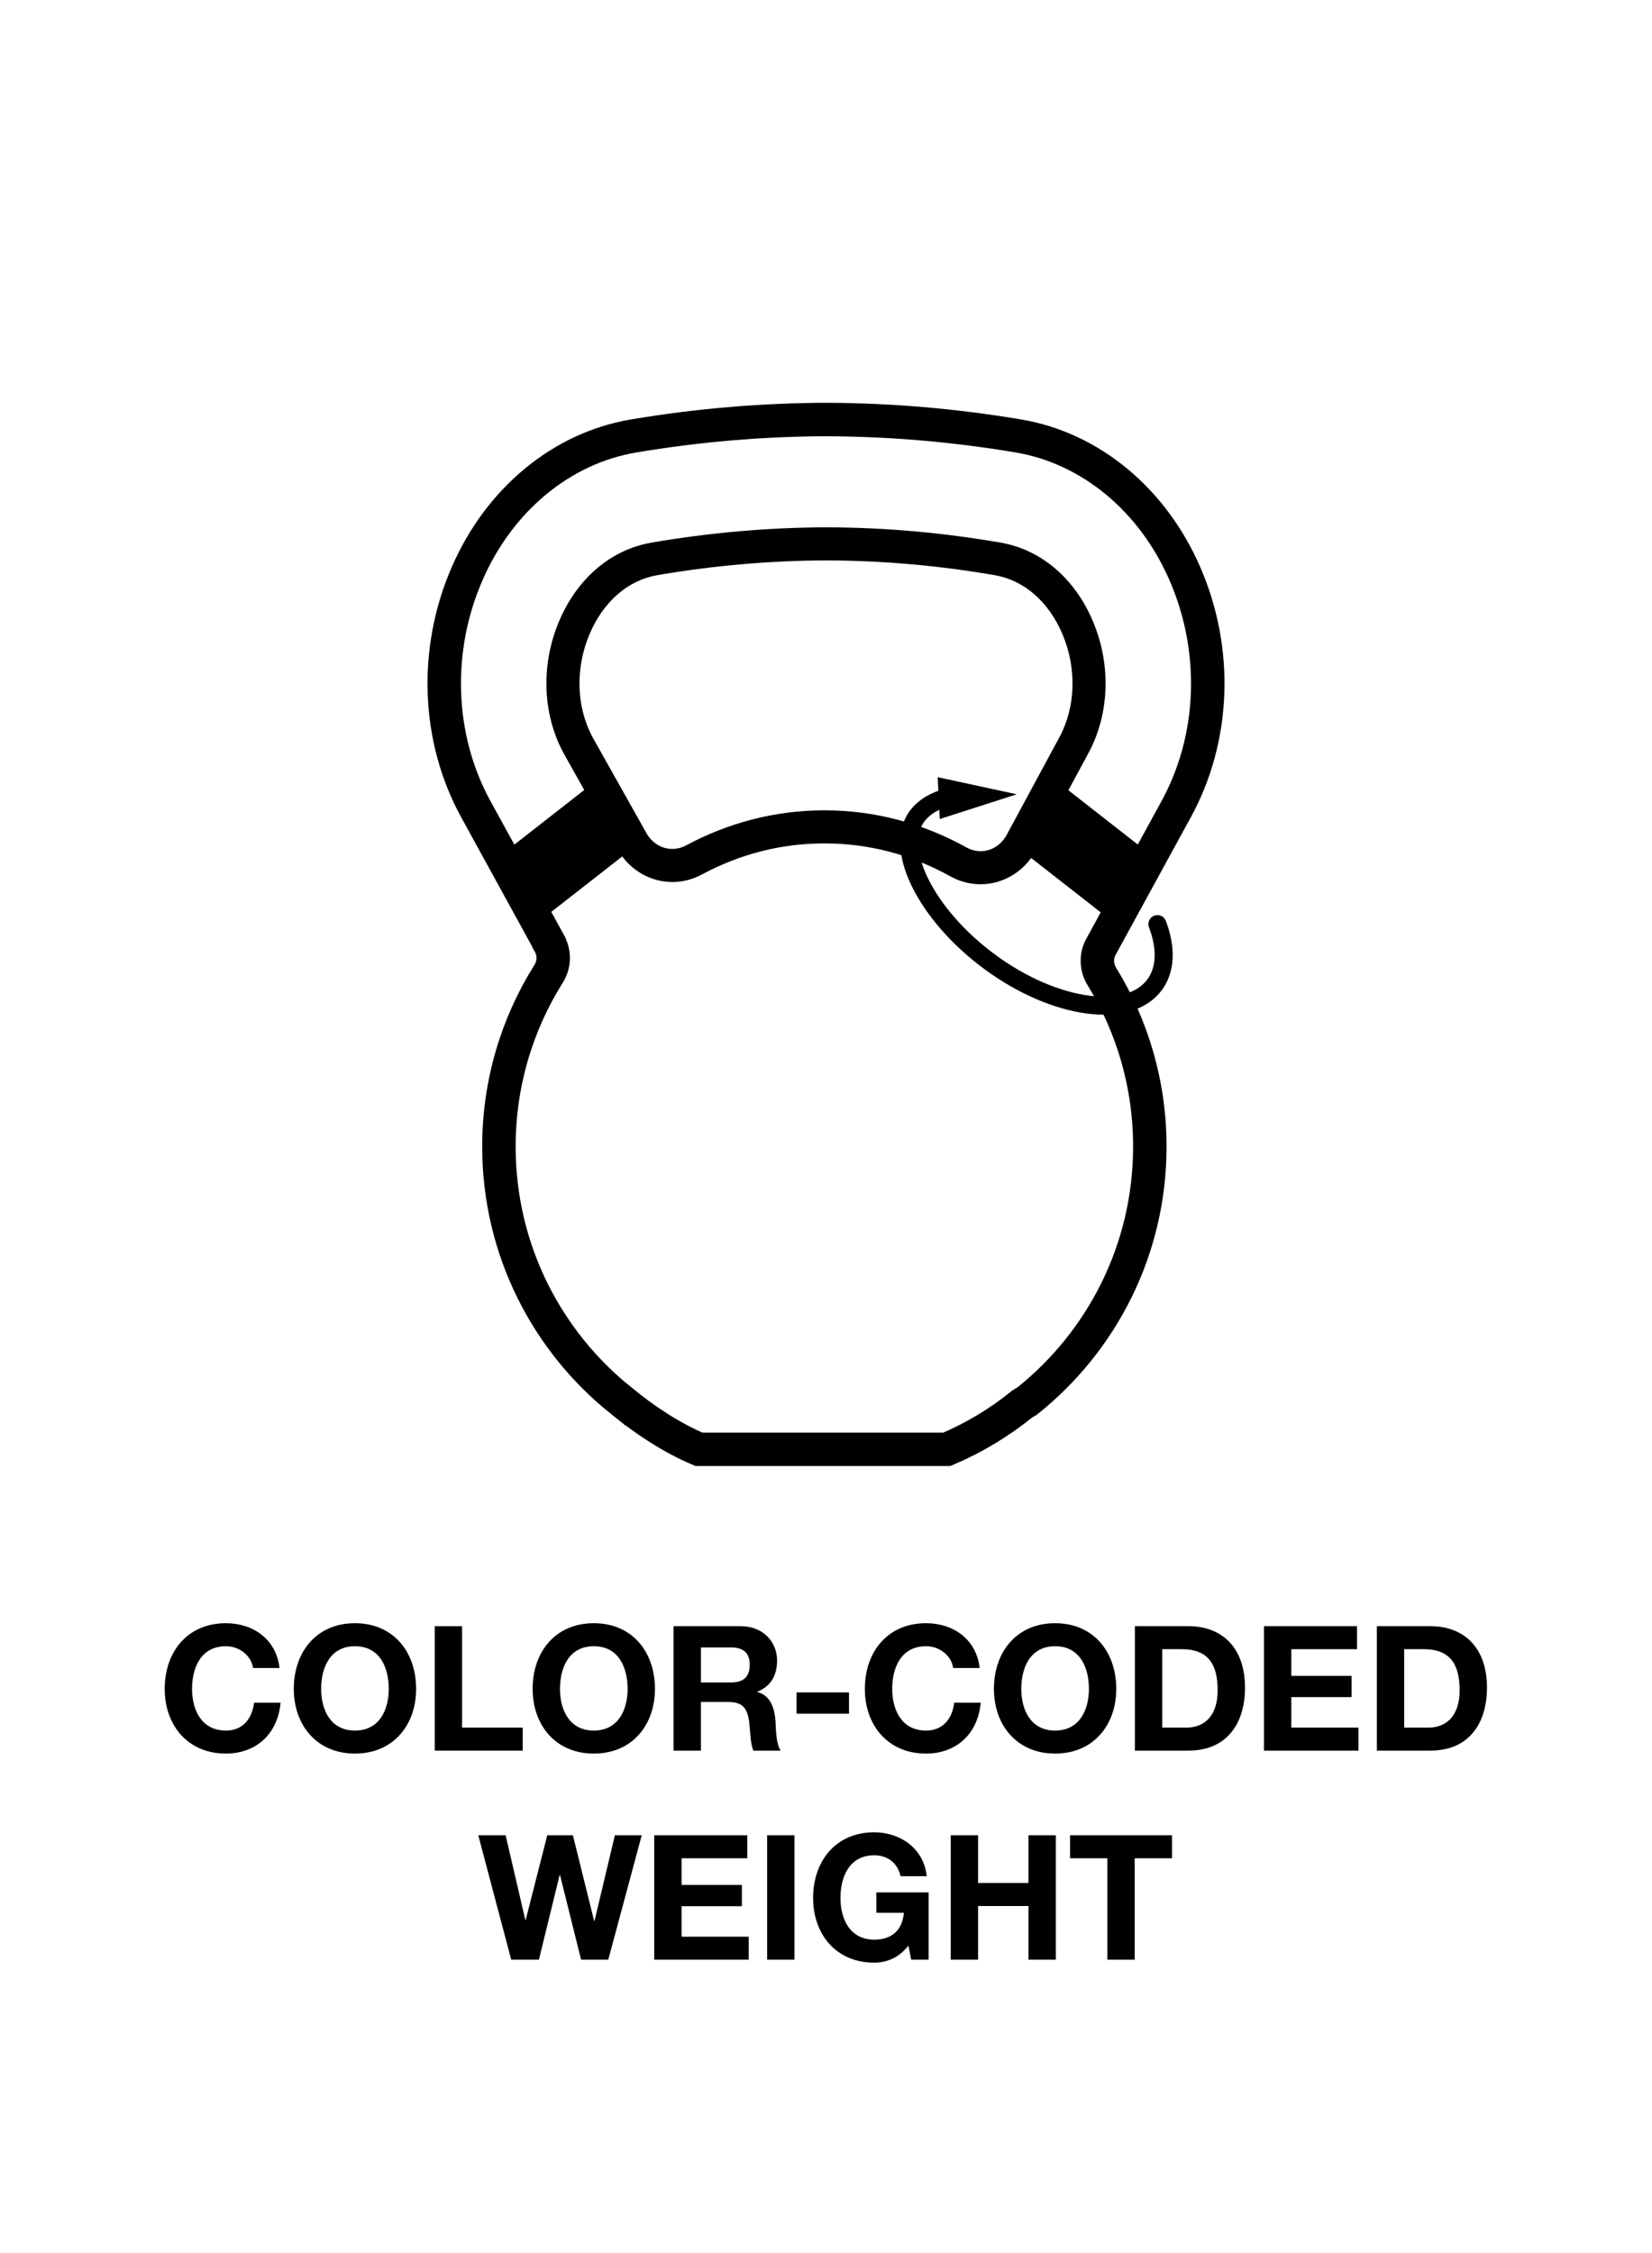
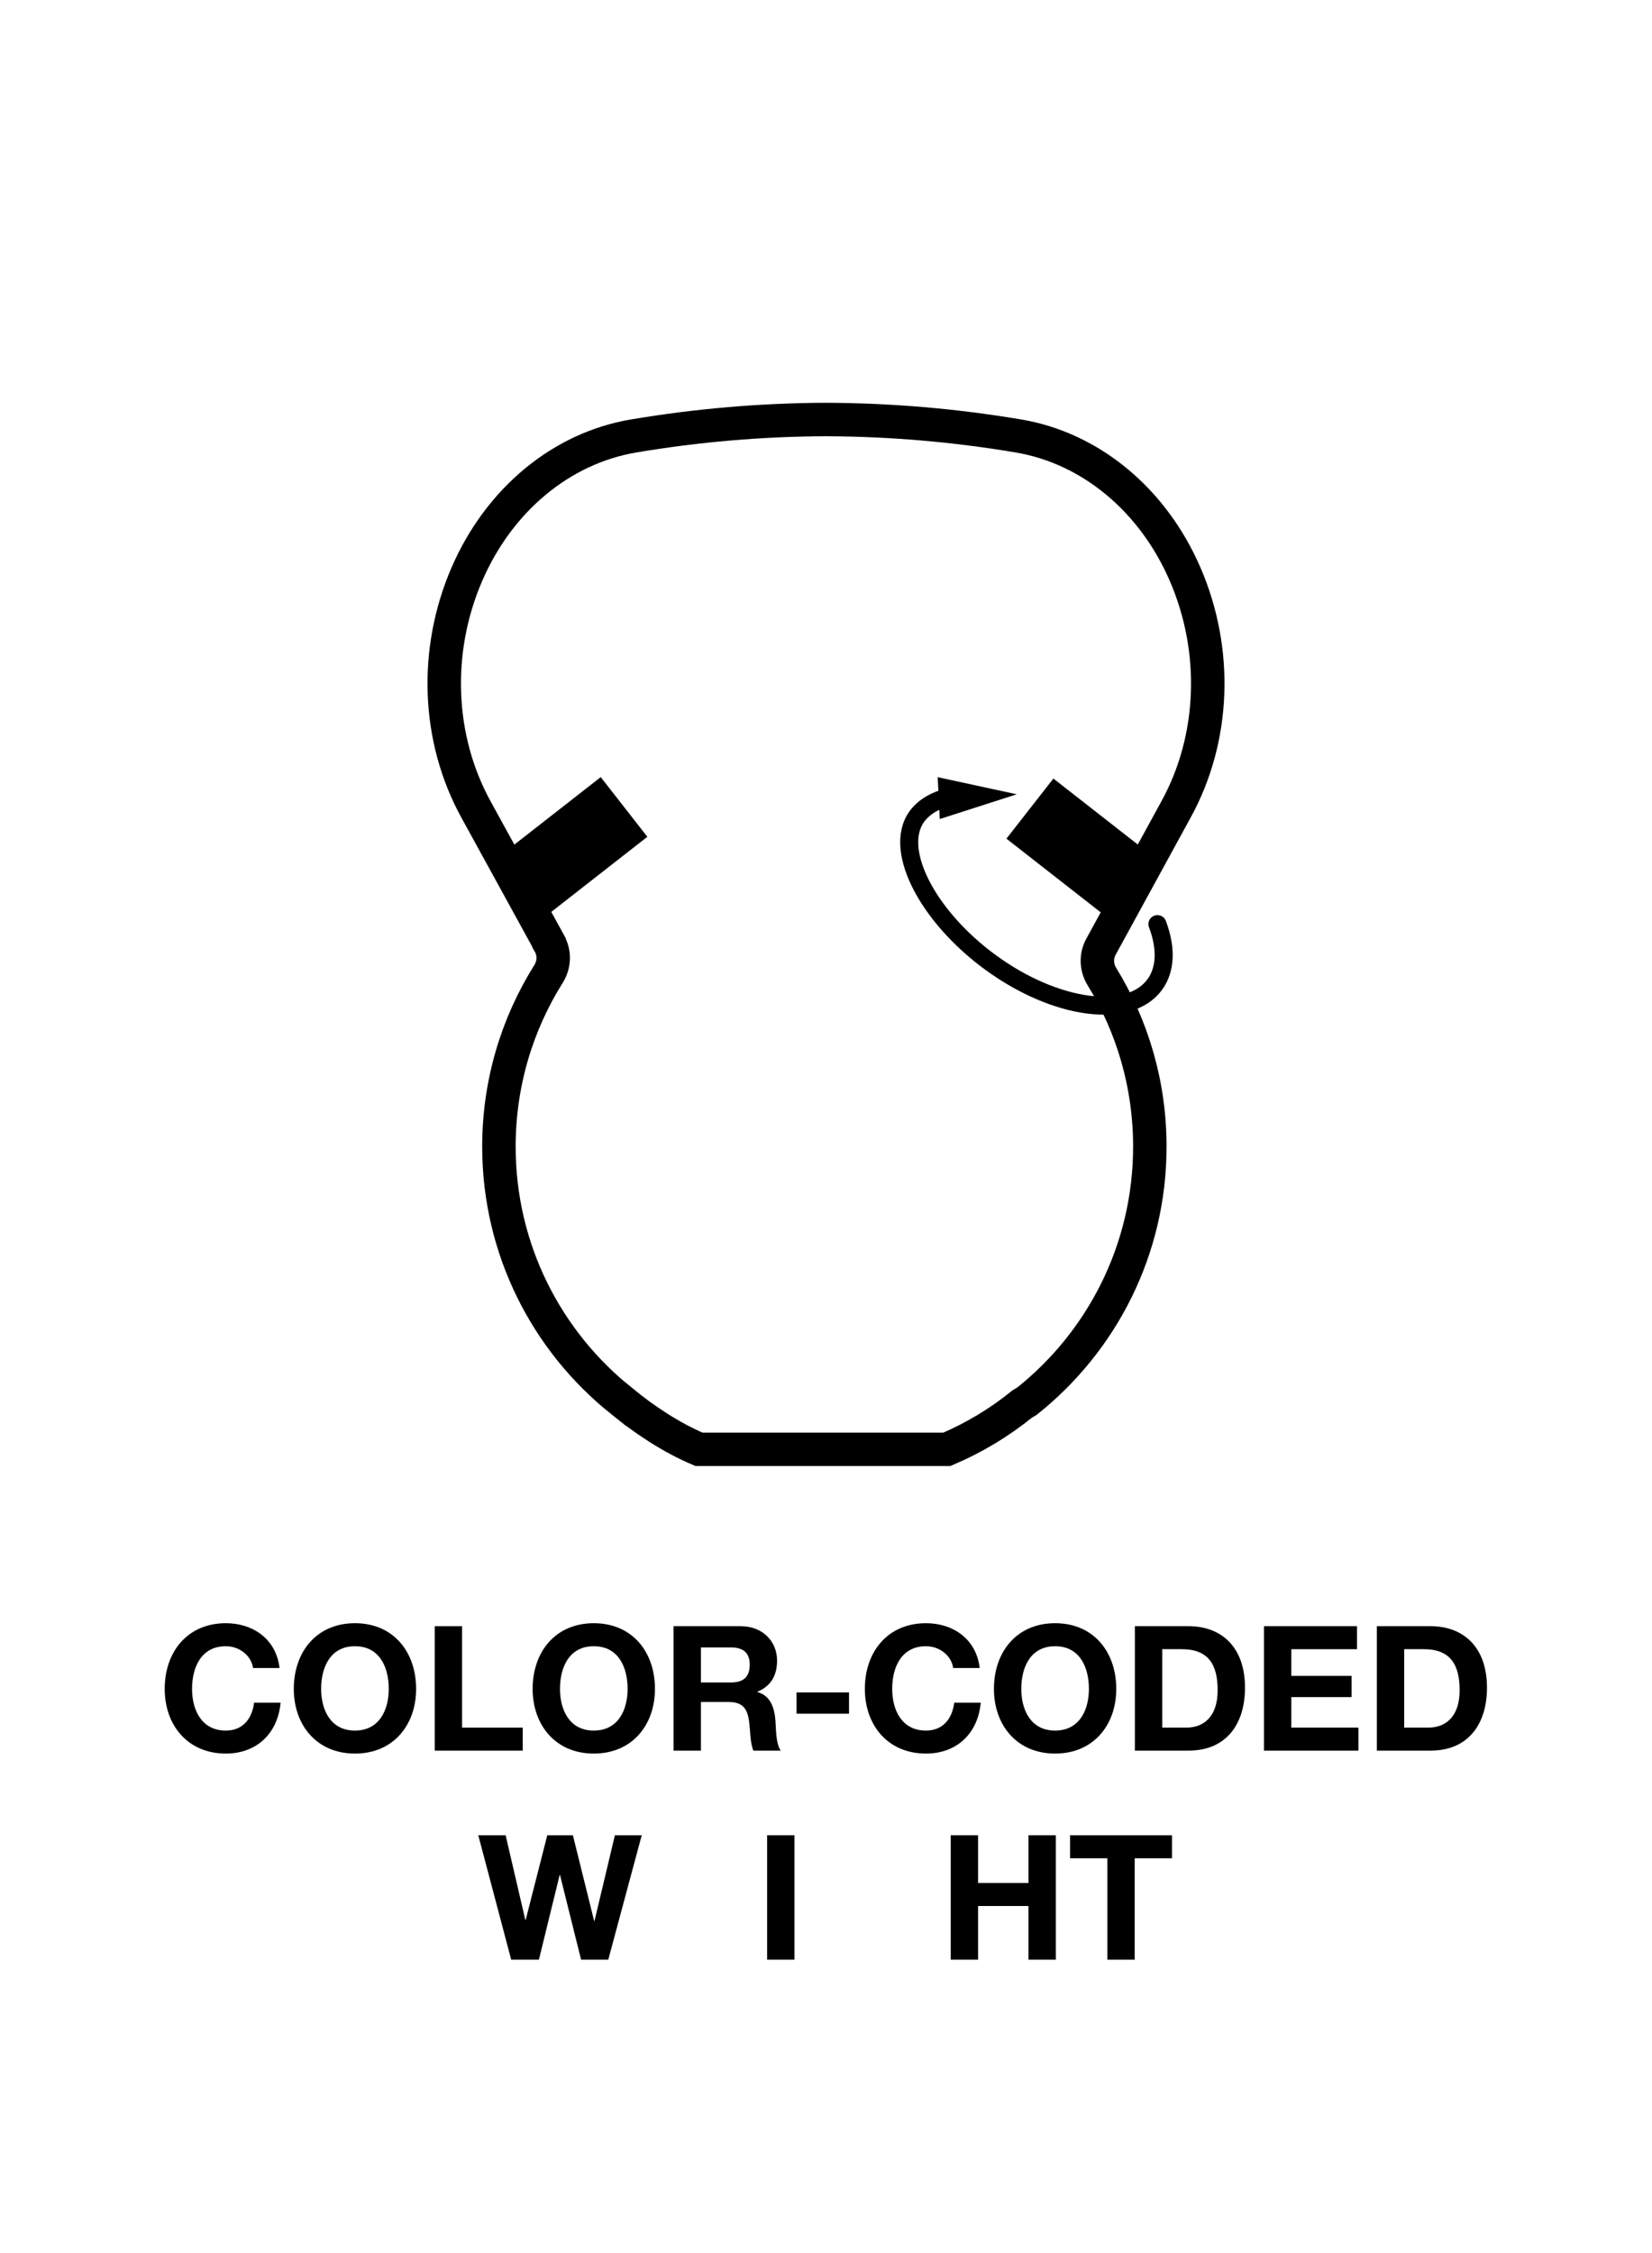
<svg xmlns="http://www.w3.org/2000/svg" viewBox="0 0 275 375" id="OG_Kettlebell">
  <defs>
    <style>.cls-1{fill:#000;stroke-width:0px;}.cls-2{stroke-width:5.569px;}.cls-2,.cls-3{fill:none;stroke:#000;stroke-miterlimit:10;}.cls-3{stroke-linecap:round;stroke-width:3px;}</style>
  </defs>
  <path d="M42.123,277.624c-.29-2.06-2.262-3.626-4.525-3.626-4.09,0-5.627,3.48-5.627,7.106,0,3.452,1.538,6.933,5.627,6.933,2.785,0,4.351-1.914,4.699-4.641h4.409c-.464,5.163-4.032,8.47-9.108,8.47-6.411,0-10.182-4.786-10.182-10.762,0-6.149,3.771-10.936,10.182-10.936,4.554,0,8.383,2.669,8.934,7.455h-4.409Z" class="cls-1" />
  <path d="M59.087,270.168c6.411,0,10.182,4.786,10.182,10.936,0,5.976-3.771,10.762-10.182,10.762s-10.182-4.786-10.182-10.762c0-6.149,3.771-10.936,10.182-10.936ZM59.087,288.037c4.09,0,5.627-3.48,5.627-6.933,0-3.626-1.538-7.106-5.627-7.106s-5.627,3.48-5.627,7.106c0,3.452,1.538,6.933,5.627,6.933Z" class="cls-1" />
  <path d="M72.367,270.662h4.554v16.882h10.094v3.829h-14.648v-20.711Z" class="cls-1" />
  <path d="M98.846,270.168c6.411,0,10.182,4.786,10.182,10.936,0,5.976-3.771,10.762-10.182,10.762s-10.182-4.786-10.182-10.762c0-6.149,3.771-10.936,10.182-10.936ZM98.846,288.037c4.09,0,5.627-3.48,5.627-6.933,0-3.626-1.538-7.106-5.627-7.106s-5.627,3.48-5.627,7.106c0,3.452,1.538,6.933,5.627,6.933Z" class="cls-1" />
  <path d="M112.125,270.662h11.167c3.713,0,6.062,2.582,6.062,5.714,0,2.438-.986,4.265-3.278,5.192v.059c2.234.58,2.872,2.756,3.017,4.844.087,1.306.058,3.742.87,4.902h-4.554c-.551-1.306-.493-3.307-.725-4.96-.319-2.176-1.16-3.133-3.452-3.133h-4.554v8.093h-4.554v-20.711ZM116.68,280.031h4.989c2.03,0,3.133-.87,3.133-2.959,0-2.001-1.103-2.871-3.133-2.871h-4.989v5.83Z" class="cls-1" />
  <path d="M132.599,281.684h8.731v3.539h-8.731v-3.539Z" class="cls-1" />
  <path d="M158.673,277.624c-.29-2.06-2.262-3.626-4.525-3.626-4.09,0-5.627,3.48-5.627,7.106,0,3.452,1.538,6.933,5.627,6.933,2.785,0,4.351-1.914,4.699-4.641h4.409c-.464,5.163-4.032,8.47-9.108,8.47-6.411,0-10.182-4.786-10.182-10.762,0-6.149,3.771-10.936,10.182-10.936,4.554,0,8.383,2.669,8.934,7.455h-4.409Z" class="cls-1" />
  <path d="M175.637,270.168c6.411,0,10.182,4.786,10.182,10.936,0,5.976-3.771,10.762-10.182,10.762s-10.182-4.786-10.182-10.762c0-6.149,3.771-10.936,10.182-10.936ZM175.637,288.037c4.09,0,5.627-3.48,5.627-6.933,0-3.626-1.538-7.106-5.627-7.106s-5.627,3.48-5.627,7.106c0,3.452,1.538,6.933,5.627,6.933Z" class="cls-1" />
  <path d="M188.917,270.662h8.934c5.366,0,9.398,3.365,9.398,10.239,0,6.005-3.075,10.472-9.398,10.472h-8.934v-20.711ZM193.471,287.543h4.061c2.64,0,5.163-1.624,5.163-6.207,0-4.178-1.45-6.846-5.976-6.846h-3.249v13.053Z" class="cls-1" />
  <path d="M210.405,270.662h15.49v3.829h-10.936v4.438h10.036v3.539h-10.036v5.076h11.167v3.829h-15.722v-20.711Z" class="cls-1" />
  <path d="M229.197,270.662h8.934c5.366,0,9.398,3.365,9.398,10.239,0,6.005-3.075,10.472-9.398,10.472h-8.934v-20.711ZM233.751,287.543h4.061c2.64,0,5.163-1.624,5.163-6.207,0-4.178-1.45-6.846-5.976-6.846h-3.249v13.053Z" class="cls-1" />
  <path d="M101.255,326.172h-4.525l-3.51-14.098h-.058l-3.452,14.098h-4.612l-5.482-20.711h4.554l3.278,14.098h.058l3.597-14.098h4.264l3.539,14.271h.058l3.394-14.271h4.467l-5.569,20.711Z" class="cls-1" />
-   <path d="M108.906,305.461h15.49v3.829h-10.936v4.438h10.036v3.539h-10.036v5.076h11.167v3.829h-15.722v-20.711Z" class="cls-1" />
  <path d="M127.698,305.461h4.554v20.711h-4.554v-20.711Z" class="cls-1" />
-   <path d="M151.221,323.823c-1.596,2.06-3.684,2.843-5.686,2.843-6.411,0-10.182-4.786-10.182-10.762,0-6.149,3.771-10.936,10.182-10.936,4.235,0,8.238,2.61,8.731,7.31h-4.351c-.522-2.291-2.233-3.48-4.38-3.48-4.09,0-5.627,3.48-5.627,7.106,0,3.452,1.538,6.933,5.627,6.933,2.958,0,4.67-1.596,4.931-4.467h-4.583v-3.394h8.702v11.196h-2.901l-.464-2.35Z" class="cls-1" />
  <path d="M158.264,305.461h4.554v7.948h8.383v-7.948h4.554v20.711h-4.554v-8.935h-8.383v8.935h-4.554v-20.711Z" class="cls-1" />
  <path d="M184.336,309.291h-6.208v-3.829h16.969v3.829h-6.208v16.882h-4.554v-16.882Z" class="cls-1" />
-   <path d="M137.603,93.274c9.425.032,18.642.852,27.996,2.463,4.871.838,8.974,4.41,11.257,9.801,2.408,5.684,2.223,12.098-.495,17.157l-8.781,16.257c-.947,1.754-2.618,2.718-4.348,2.718-.788,0-1.588-.2-2.338-.617-7.121-3.954-15.154-6.184-23.658-6.184-8.257,0-16.071,2.103-23.036,5.845-.734.394-1.514.584-2.283.584-1.707,0-3.357-.936-4.315-2.643l-8.964-15.96c-2.717-5.059-2.902-11.473-.494-17.157,2.283-5.39,6.387-8.962,11.257-9.801,9.354-1.61,18.777-2.431,28.203-2.463M137.603,87.767h-.018c-9.711.033-19.508.888-29.119,2.543-6.755,1.163-12.366,5.93-15.395,13.08-3.052,7.206-2.785,15.397.714,21.911l.025.046.025.045,8.964,15.96c1.889,3.364,5.383,5.454,9.117,5.454,1.689,0,3.38-.429,4.89-1.24,6.409-3.443,13.283-5.189,20.43-5.189,7.363,0,14.423,1.847,20.984,5.491,1.542.856,3.275,1.309,5.012,1.309,3.802,0,7.325-2.149,9.194-5.608l8.781-16.257c3.505-6.526,3.772-14.717.72-21.923-3.029-7.15-8.64-11.918-15.394-13.08-9.75-1.678-19.207-2.51-28.912-2.542h-.018Z" class="cls-1" />
  <path d="M103.495,233.201c3.826,3.138,8.216,6.056,12.853,8.024h41.275c4.548-1.93,8.762-4.478,12.532-7.536l.811-.487c12.453-9.922,20.441-25.205,20.441-42.366,0-10.374-2.923-20.062-7.982-28.298-.963-1.567-1.007-3.53-.068-5.111l12.418-22.718c6.46-11.766,7.02-26.402,1.499-39.151-5.36-12.377-15.73-20.973-27.741-22.995-10.625-1.789-21.328-2.702-32.033-2.739-10.706.038-21.409.95-32.033,2.739-12.011,2.022-22.381,10.618-27.741,22.995-5.521,12.749-4.96,27.385,1.499,39.151l12.178,22.187v.042c.952,1.597.9,3.584-.089,5.159-5.229,8.331-8.261,18.179-8.261,28.74,0,17.161,7.989,32.444,20.441,42.366h0Z" class="cls-2" />
  <rect transform="translate(-67.142 88.255) rotate(-38.009)" height="12.61" width="23.679" y="135.295" x="82.712" class="cls-1" />
  <rect transform="translate(235.378 364.269) rotate(-141.991)" height="12.696" width="22.785" y="135.253" x="169.026" class="cls-1" />
  <path d="M192.671,153.81c1.468,3.888,1.435,7.481-.443,10.056-4.278,5.864-16.505,4.227-27.31-3.656-10.805-7.883-16.736-19.551-11.819-24.89,1.447-1.571,3.437-2.396,5.535-2.811" class="cls-3" />
  <polygon points="156.434 136.319 169.257 132.203 156.094 129.354 156.434 136.319" class="cls-1" />
</svg>